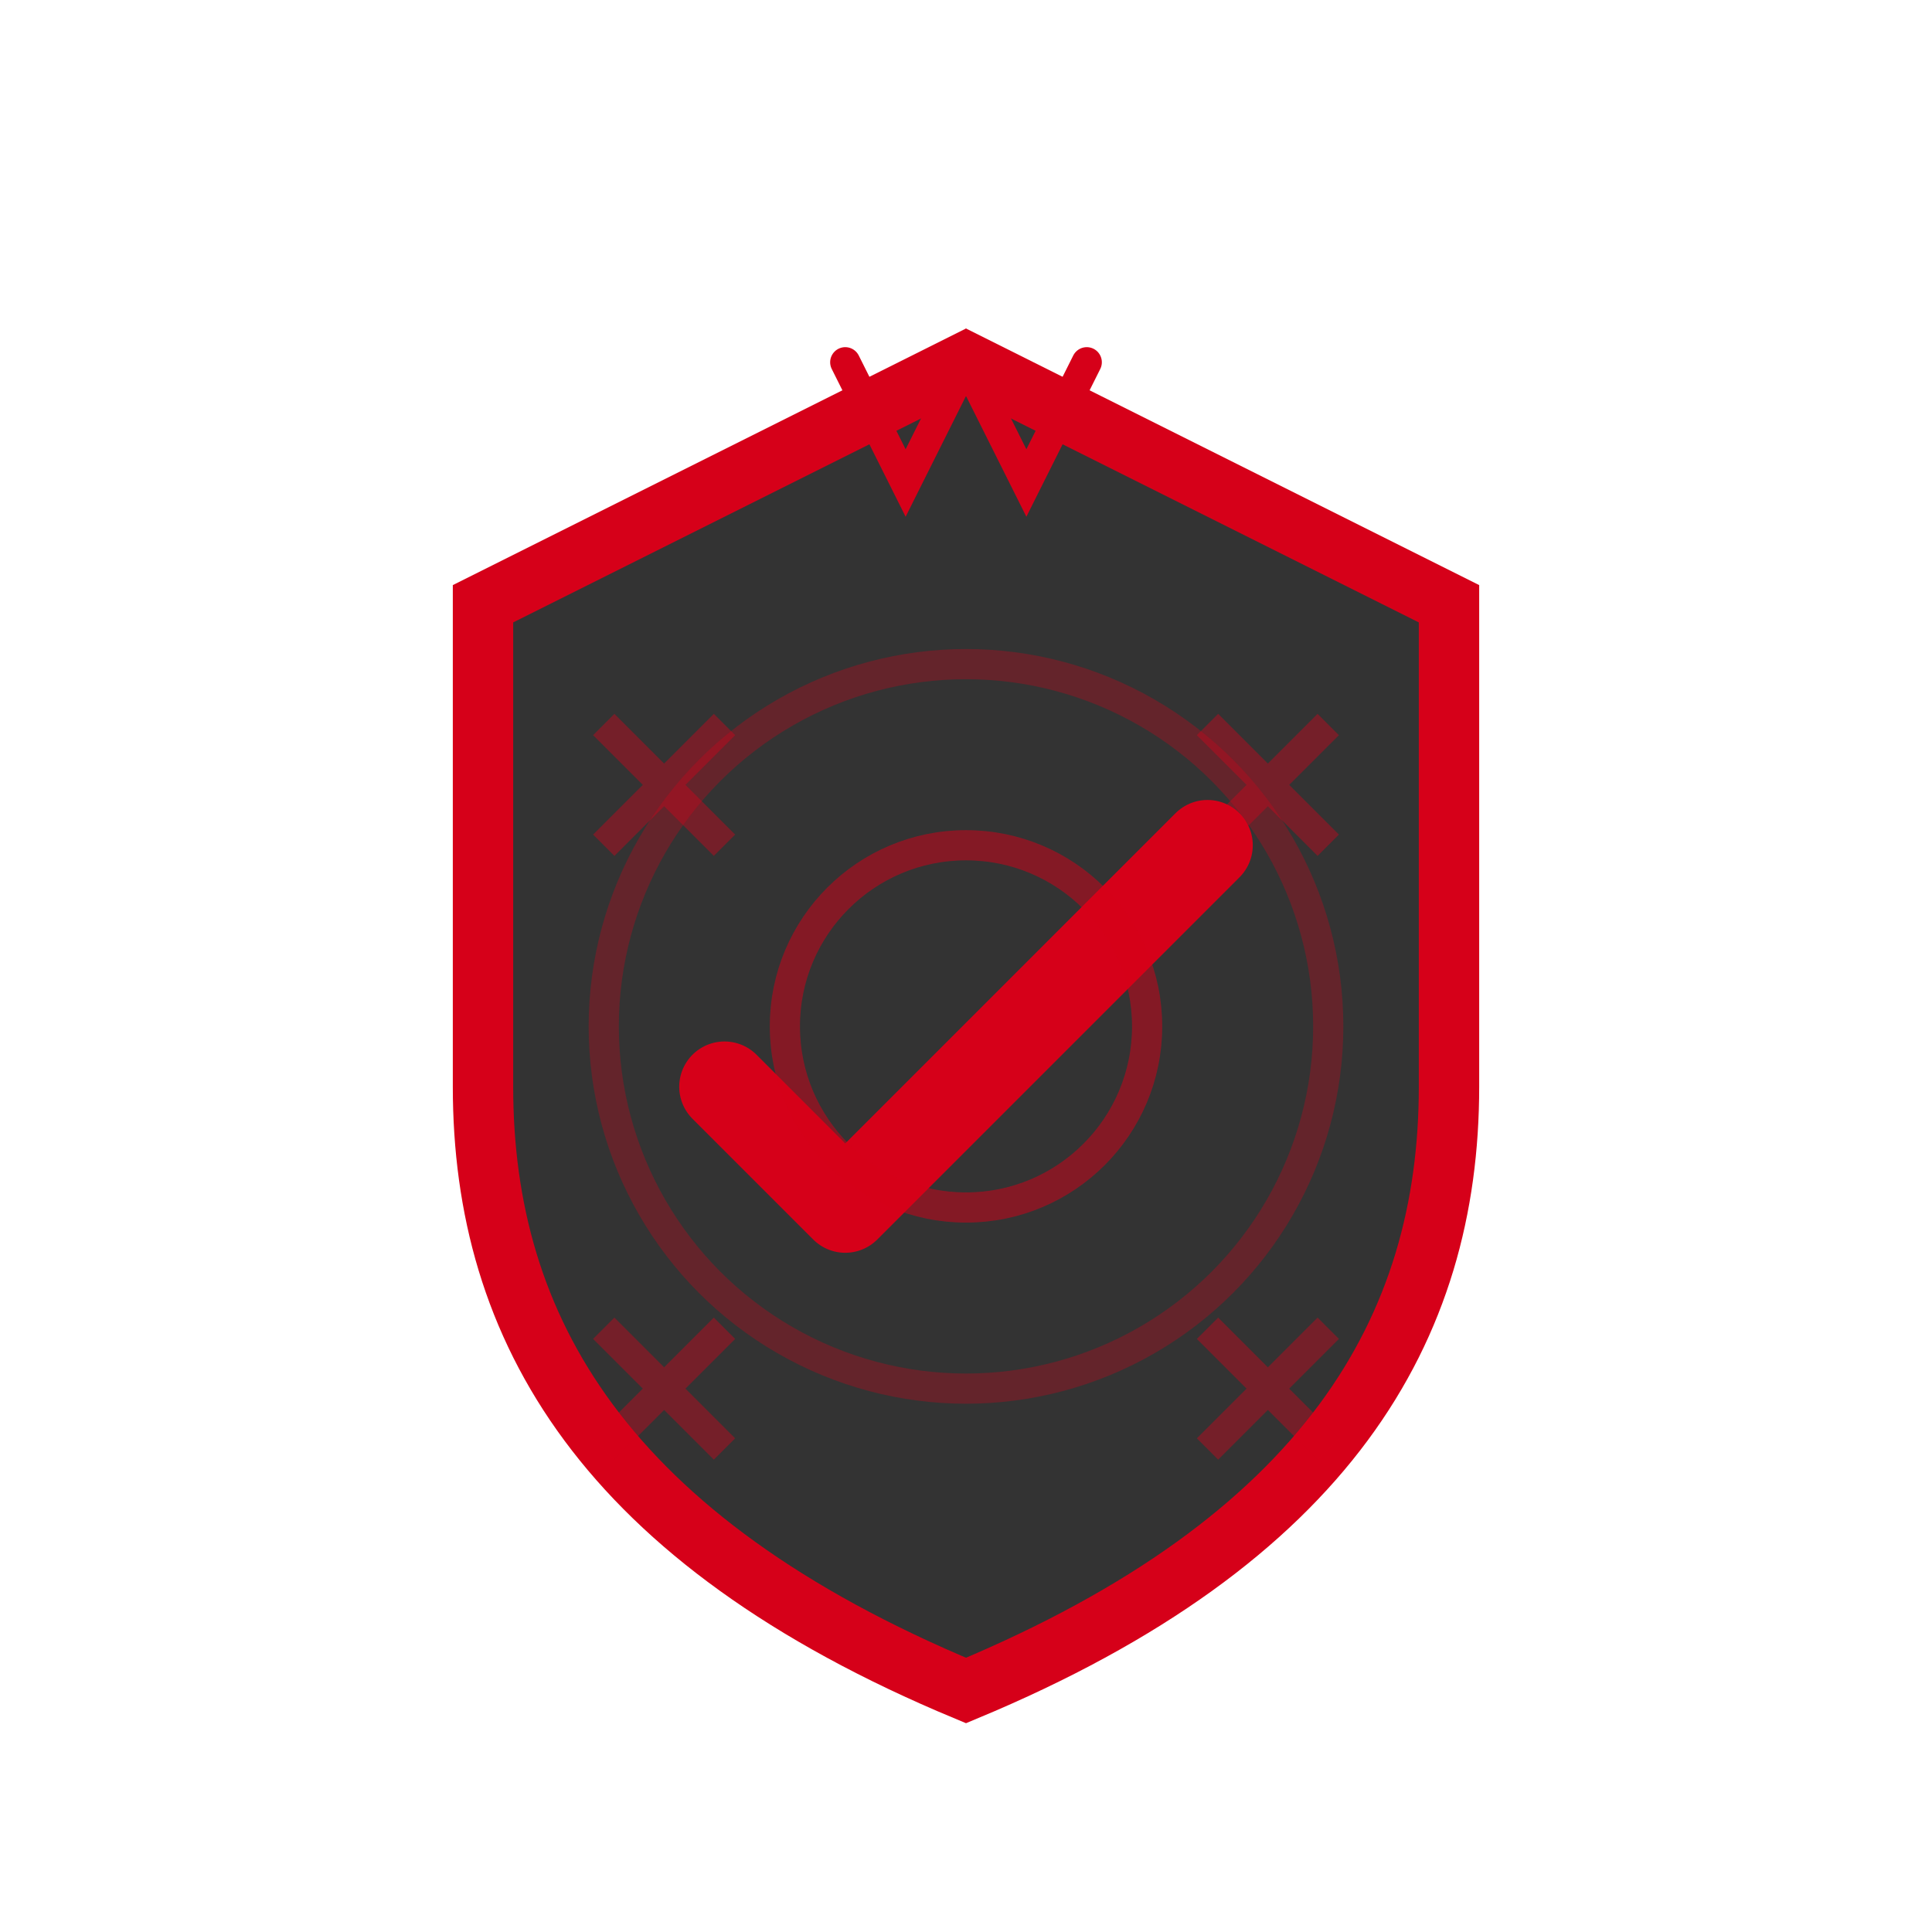
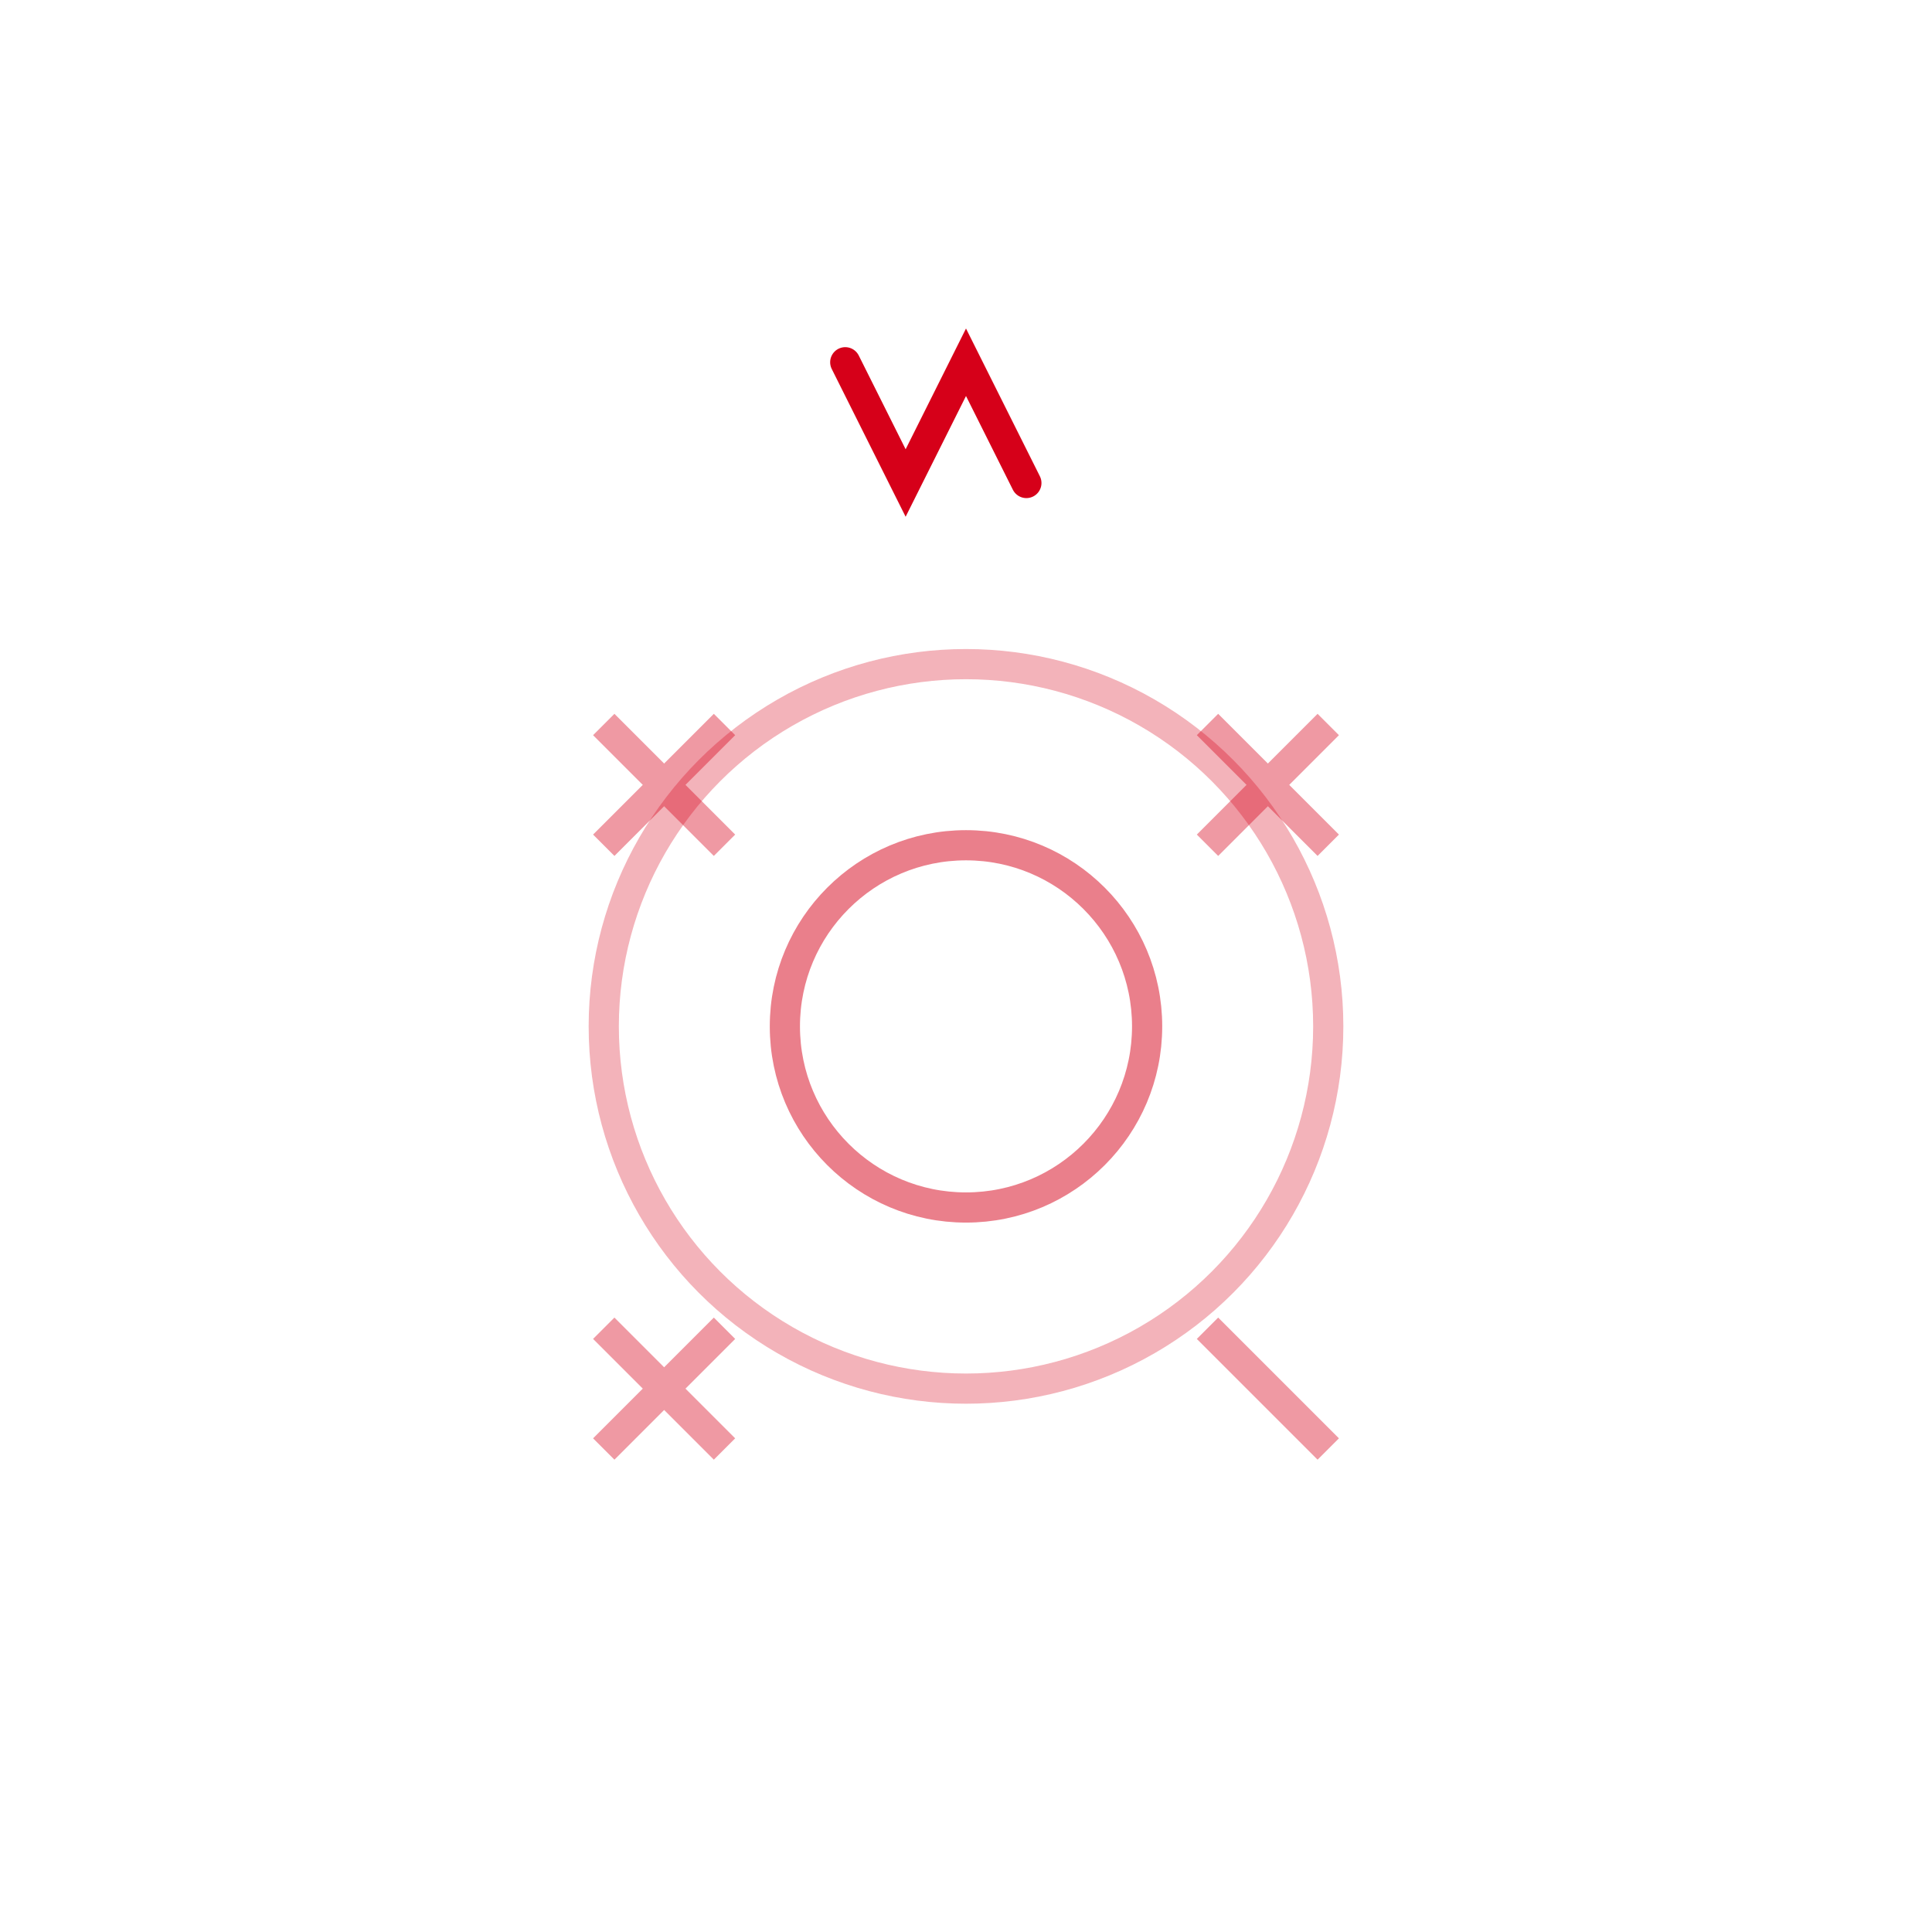
<svg xmlns="http://www.w3.org/2000/svg" width="64" height="64" viewBox="0 0 64 64" fill="none">
  <g filter="url(#filter0_d)">
-     <path d="M32 8L48 16V32C48 40 44 47 32 52C20 47 16 40 16 32V16L32 8Z" fill="#333333" stroke="#d60019" stroke-width="2" />
-     <path d="M24 32L28 36L40 24" stroke="#d60019" stroke-width="3" stroke-linecap="round" stroke-linejoin="round" fill="none" />
    <circle cx="32" cy="30" r="12" fill="none" stroke="#d60019" stroke-width="1" opacity="0.3" />
    <circle cx="32" cy="30" r="6" fill="none" stroke="#d60019" stroke-width="1" opacity="0.5" />
    <g stroke="#d60019" stroke-width="1" opacity="0.4">
      <line x1="20" y1="20" x2="24" y2="24" />
      <line x1="20" y1="24" x2="24" y2="20" />
      <line x1="40" y1="20" x2="44" y2="24" />
      <line x1="40" y1="24" x2="44" y2="20" />
      <line x1="20" y1="40" x2="24" y2="44" />
      <line x1="20" y1="44" x2="24" y2="40" />
      <line x1="40" y1="40" x2="44" y2="44" />
-       <line x1="40" y1="44" x2="44" y2="40" />
    </g>
-     <path d="M28 8L30 12L32 8L34 12L36 8" stroke="#d60019" stroke-width="1" fill="none" stroke-linecap="round" />
+     <path d="M28 8L30 12L32 8L34 12" stroke="#d60019" stroke-width="1" fill="none" stroke-linecap="round" />
  </g>
  <defs>
    <filter id="filter0_d" x="8" y="0" width="48" height="64" filterUnits="userSpaceOnUse" color-interpolation-filters="sRGB">
      <feFlood flood-opacity="0" result="BackgroundImageFix" />
      <feColorMatrix in="SourceAlpha" type="matrix" values="0 0 0 0 0 0 0 0 0 0 0 0 0 0 0 0 0 0 127 0" />
      <feOffset dy="4" />
      <feGaussianBlur stdDeviation="2" />
      <feColorMatrix type="matrix" values="0 0 0 0 0 0 0 0 0 0 0 0 0 0 0 0 0 0 0.25 0" />
      <feBlend mode="normal" in2="BackgroundImageFix" result="effect1_dropShadow" />
      <feBlend mode="normal" in="SourceGraphic" in2="effect1_dropShadow" result="shape" />
    </filter>
  </defs>
</svg>